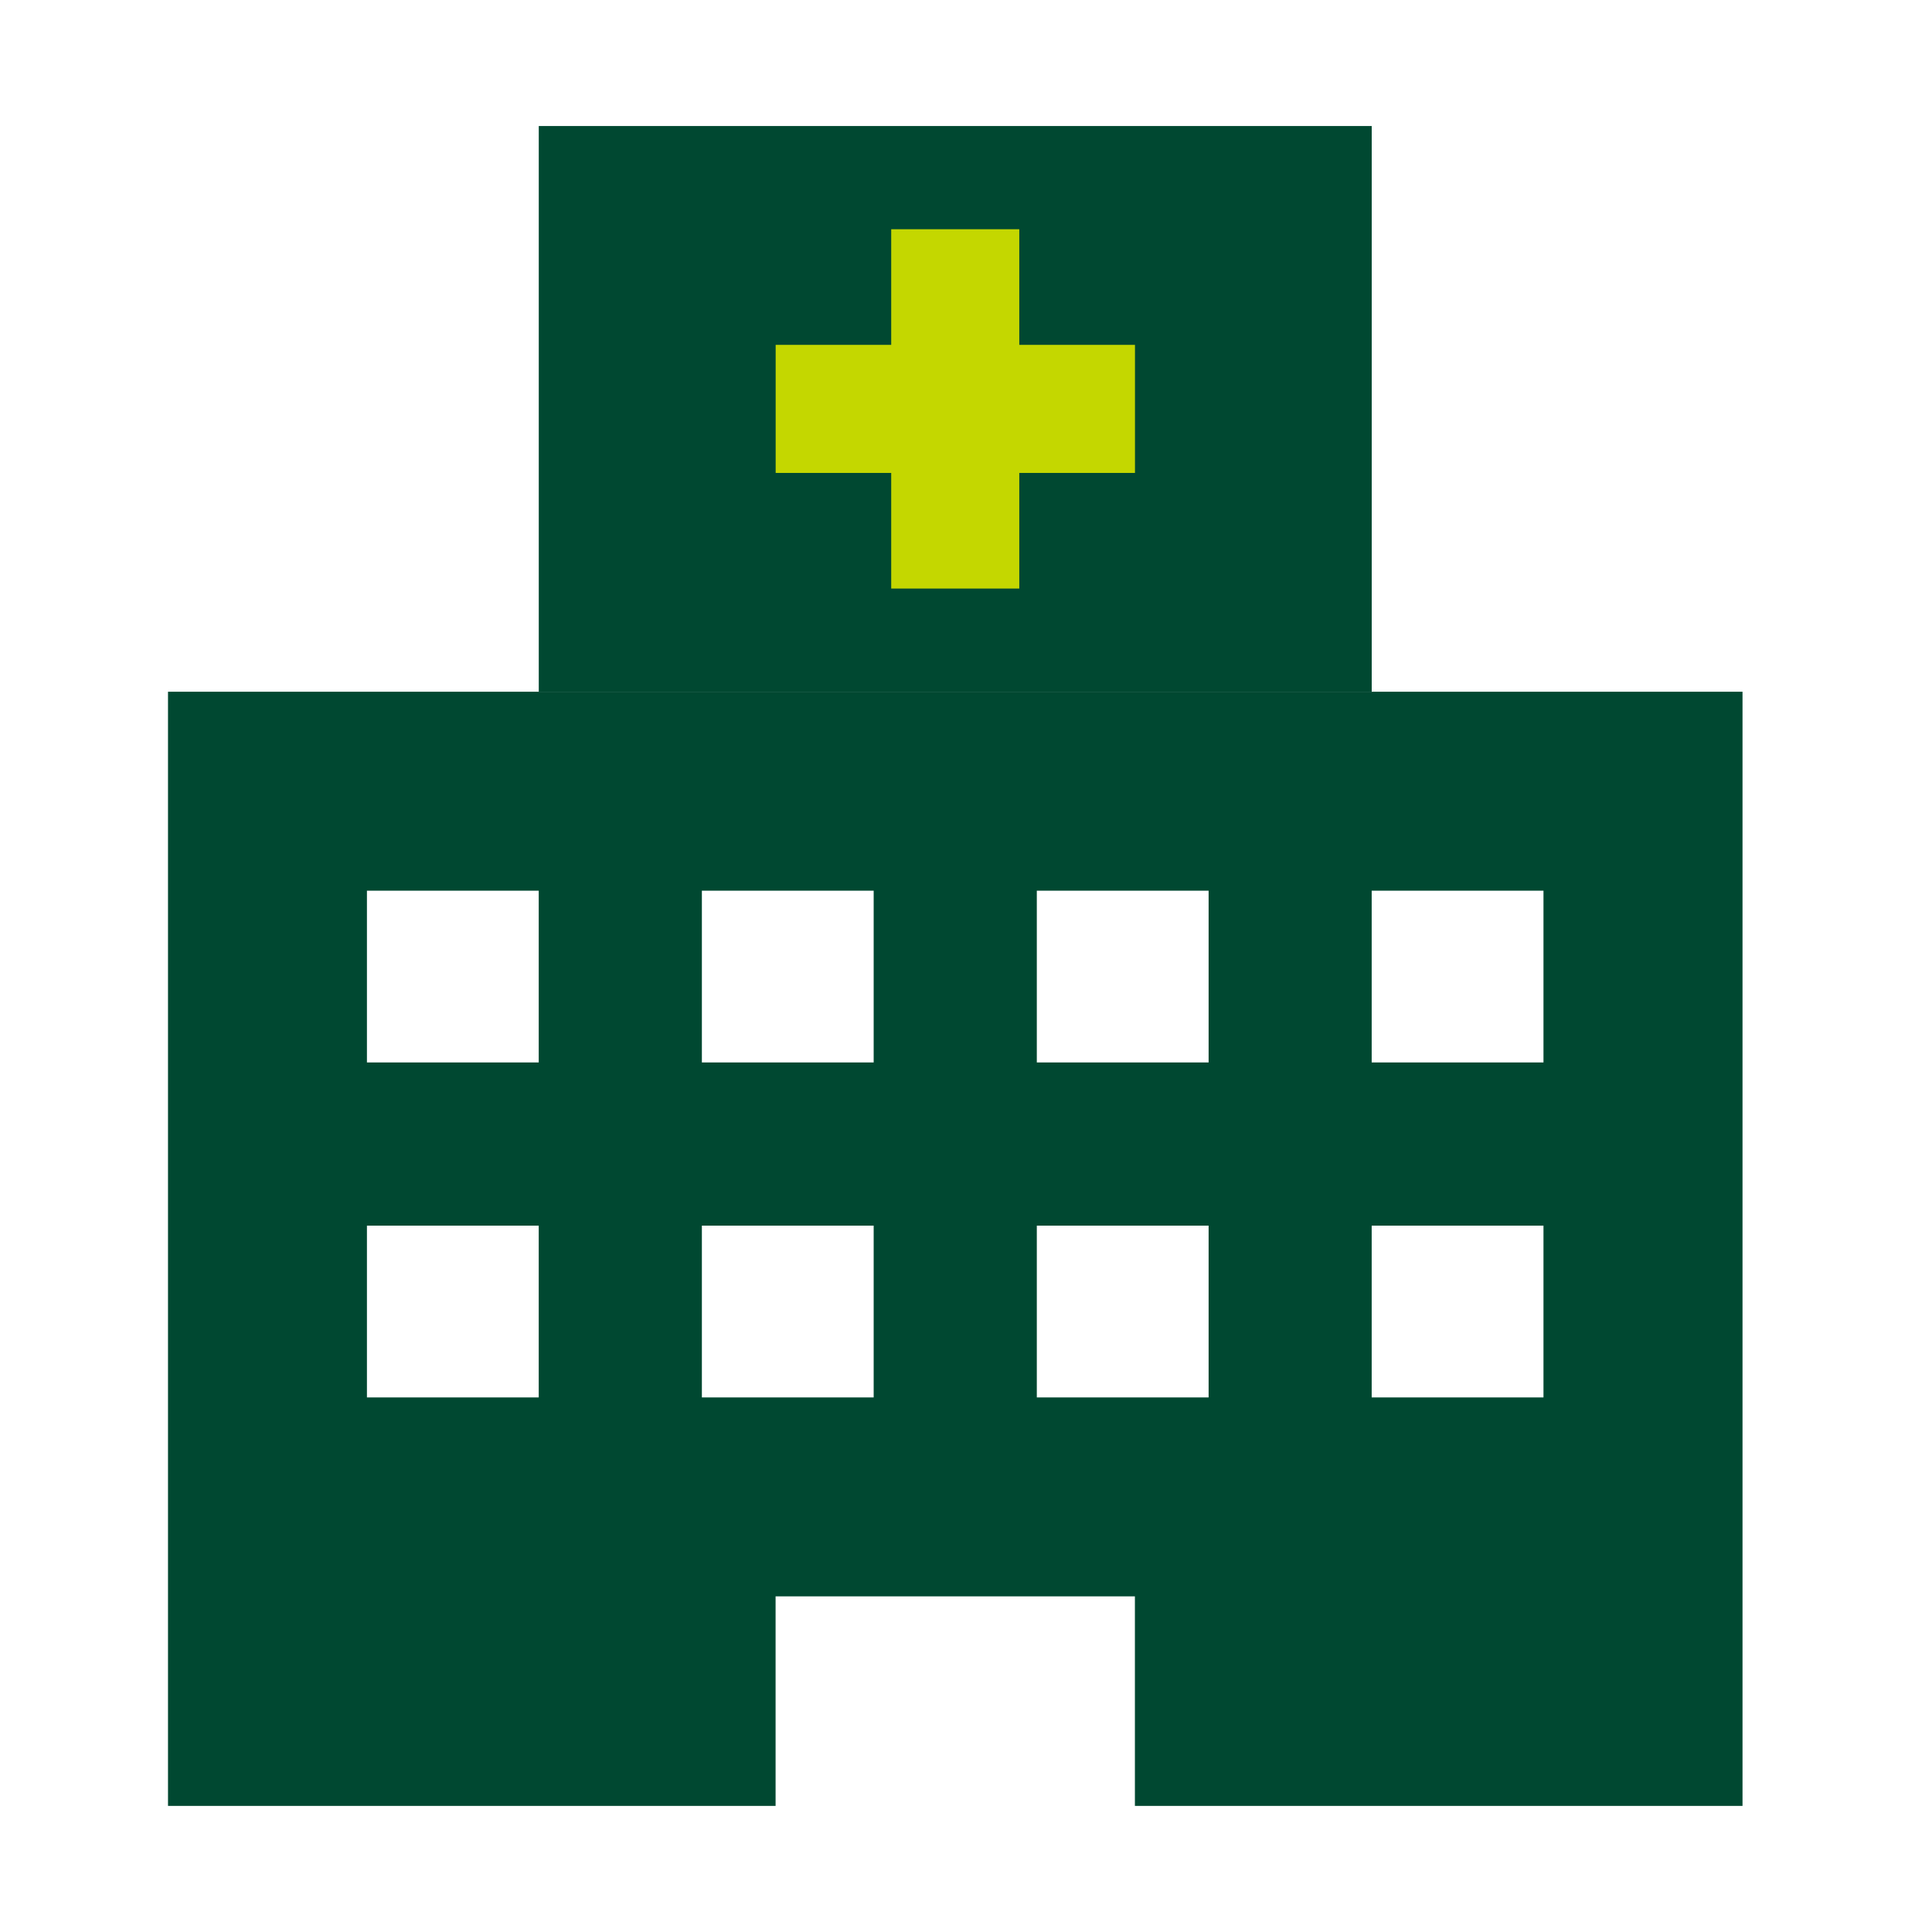
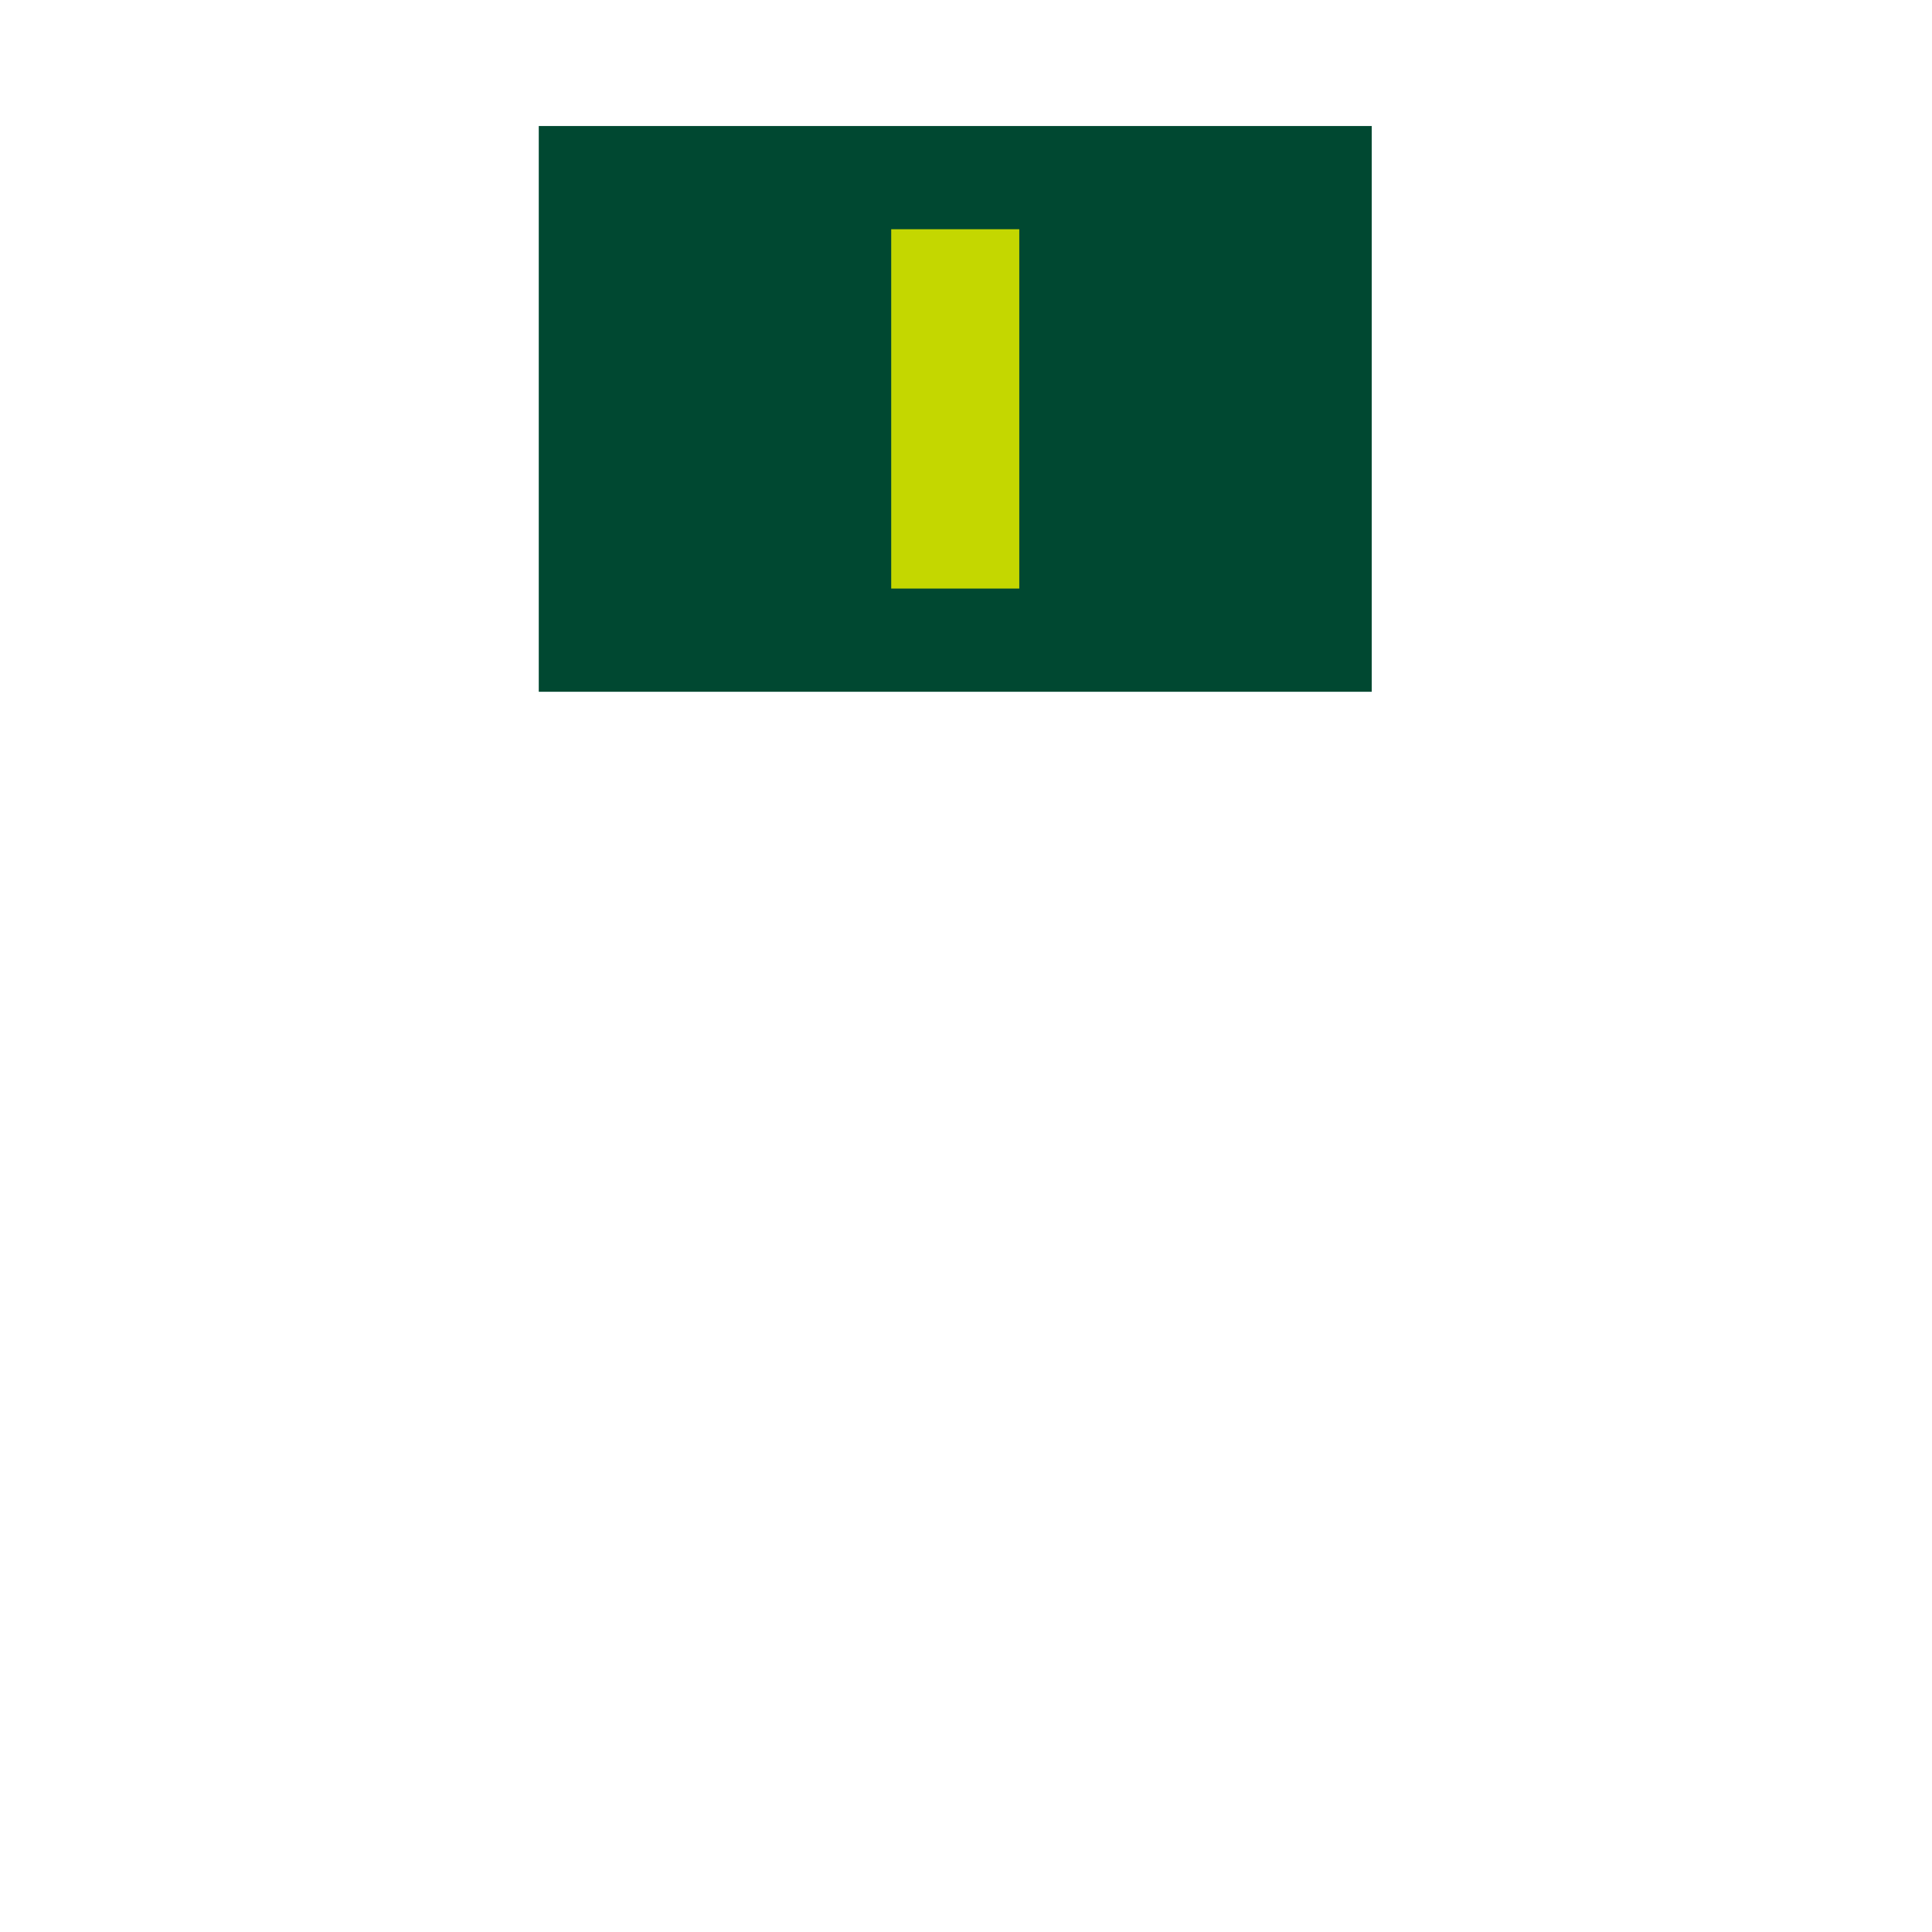
<svg xmlns="http://www.w3.org/2000/svg" width="52" height="52" viewBox="0 0 52 52" fill="none">
  <path d="M36.92 3.392H14.501V18.619H36.92V3.392Z" fill="#004831" />
-   <path d="M4.522 18.618V48.606H20.875V42.966H30.546V48.606H46.9V18.618H4.522ZM14.5 37.612H9.876V32.988H14.5V37.612ZM14.5 28.596H9.876V23.973H14.5V28.596ZM23.515 37.612H18.891V32.988H23.515V37.612ZM23.515 28.596H18.891V23.973H23.515V28.596ZM32.53 37.612H27.906V32.988H32.53V37.612ZM32.53 28.596H27.906V23.973H32.53V28.596ZM41.543 37.612H36.919V32.988H41.543V37.612ZM41.543 28.596H36.919V23.973H41.543V28.596Z" fill="#004831" />
-   <path d="M30.548 9.282H20.877V12.729H30.548V9.282Z" fill="#C4D700" />
  <path d="M23.987 6.17V15.841H27.434V6.17H23.987Z" fill="#C4D700" />
</svg>